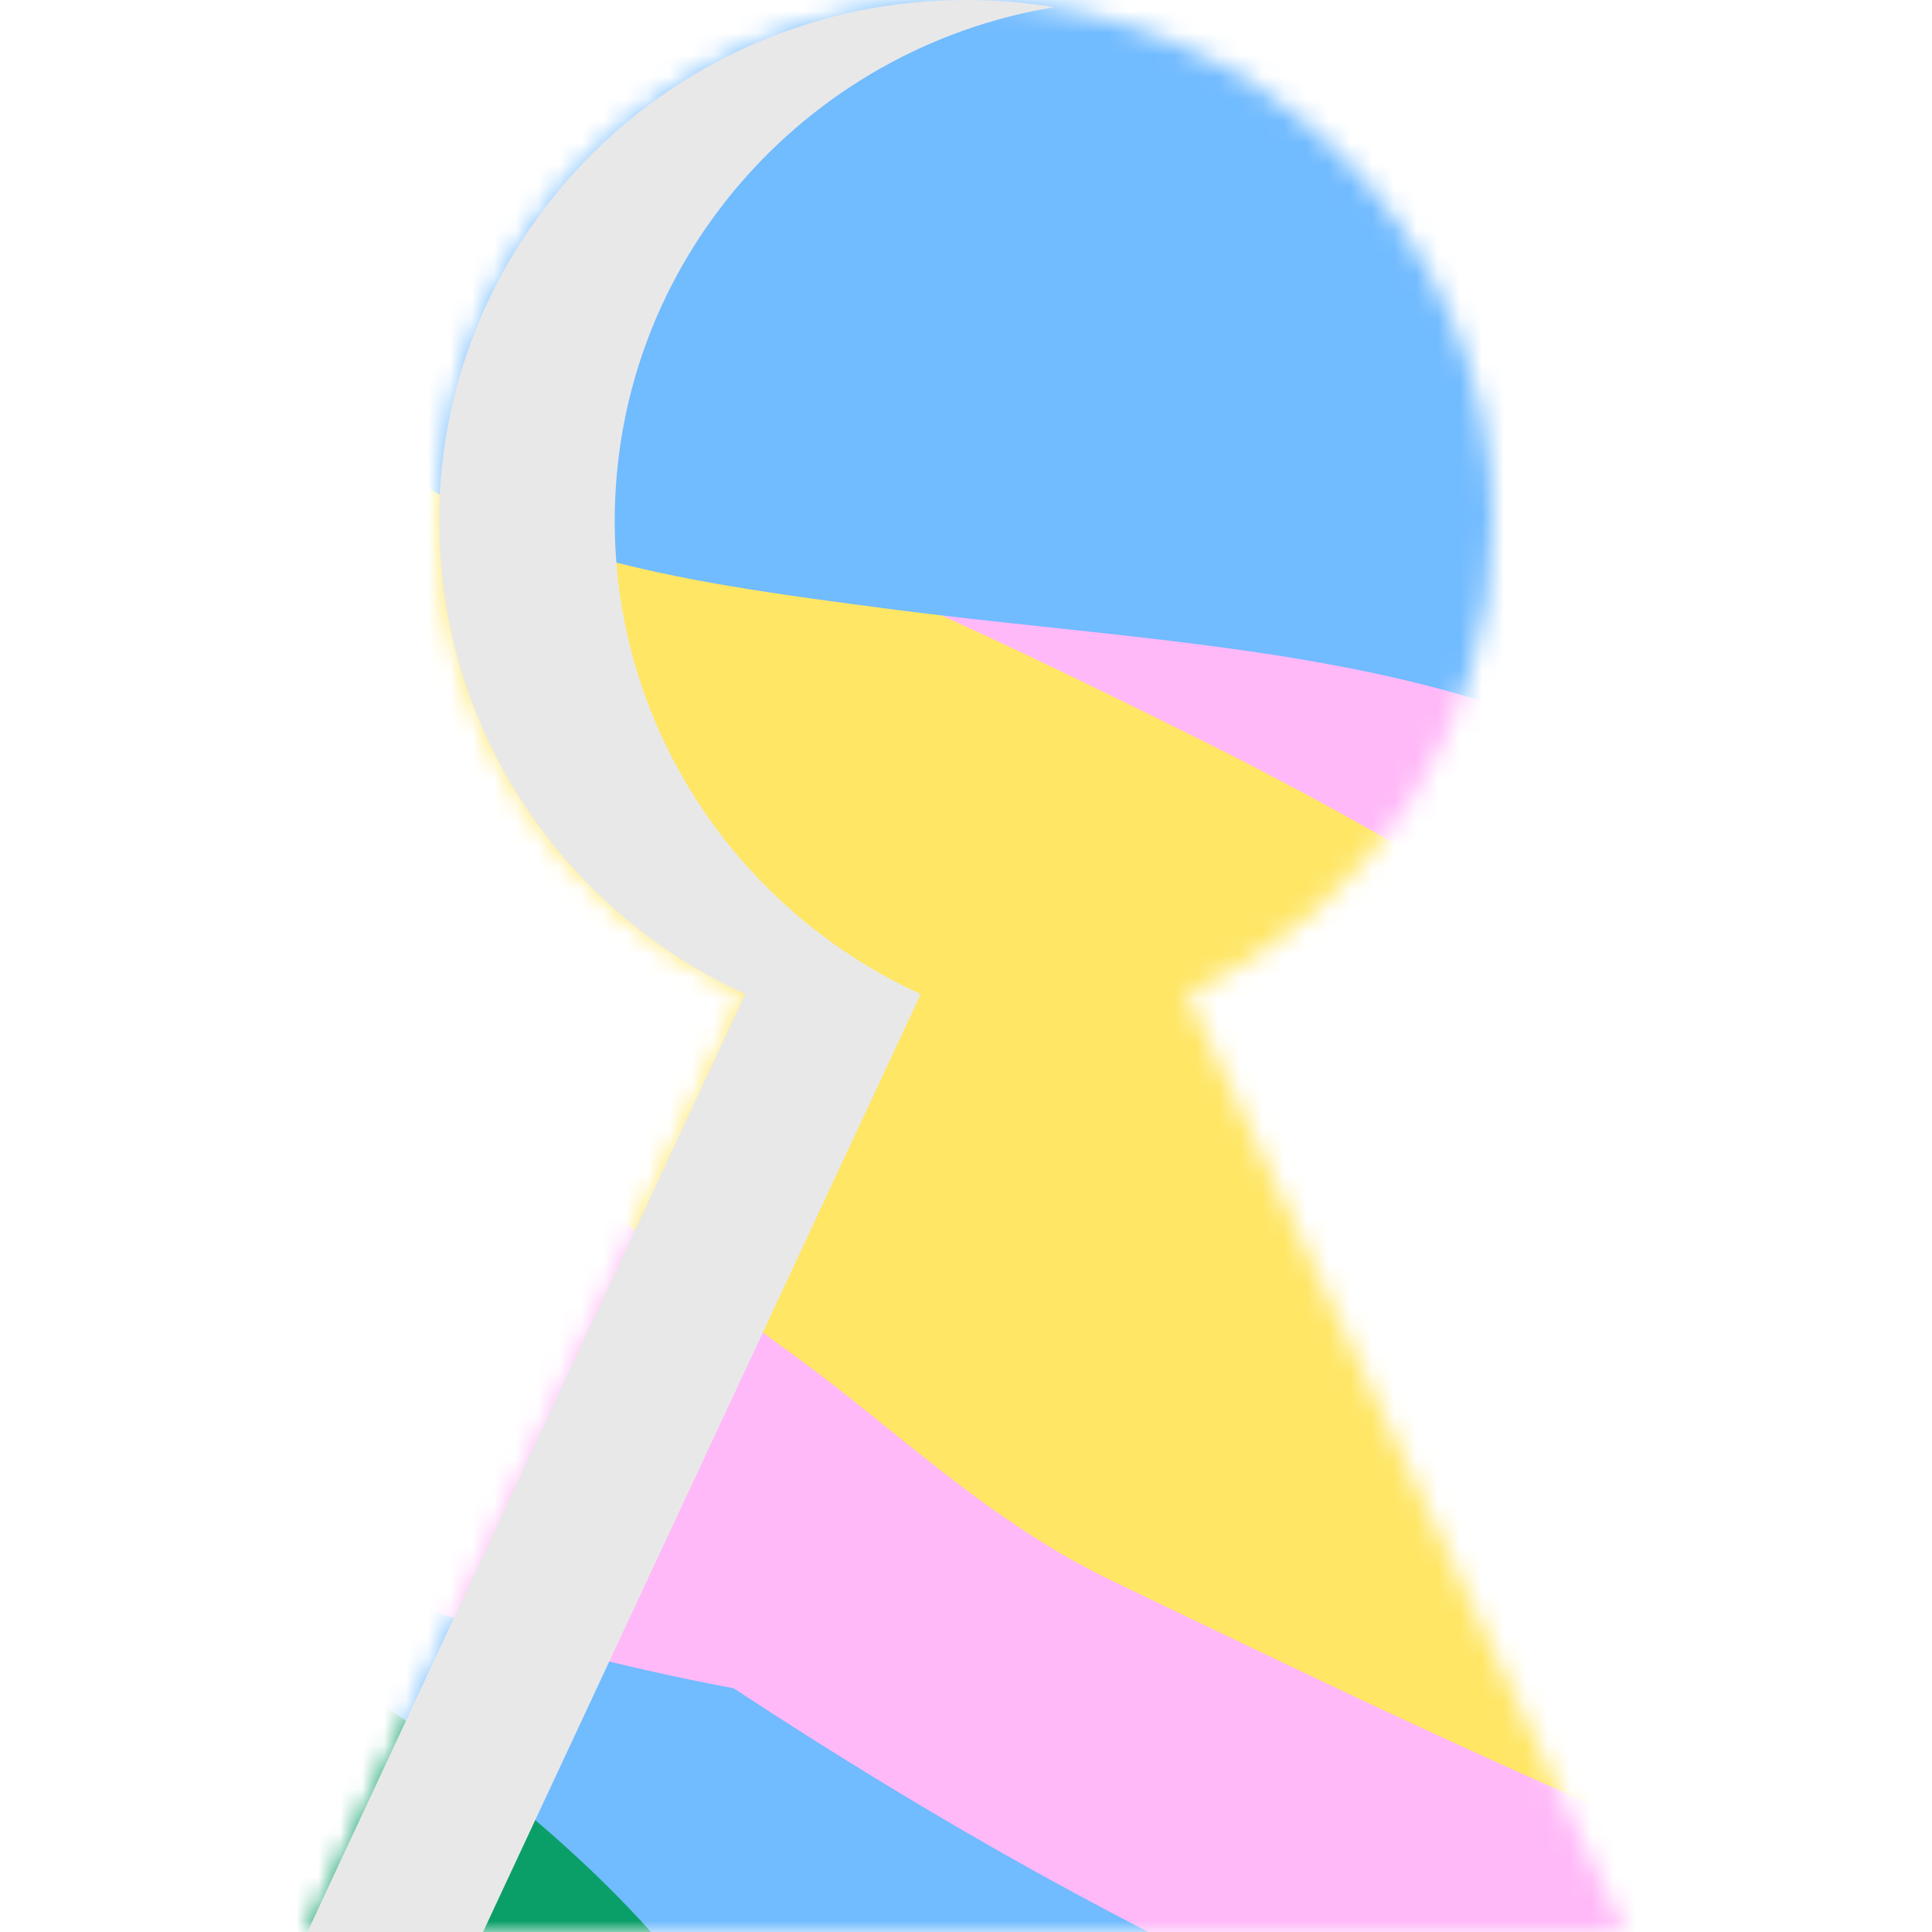
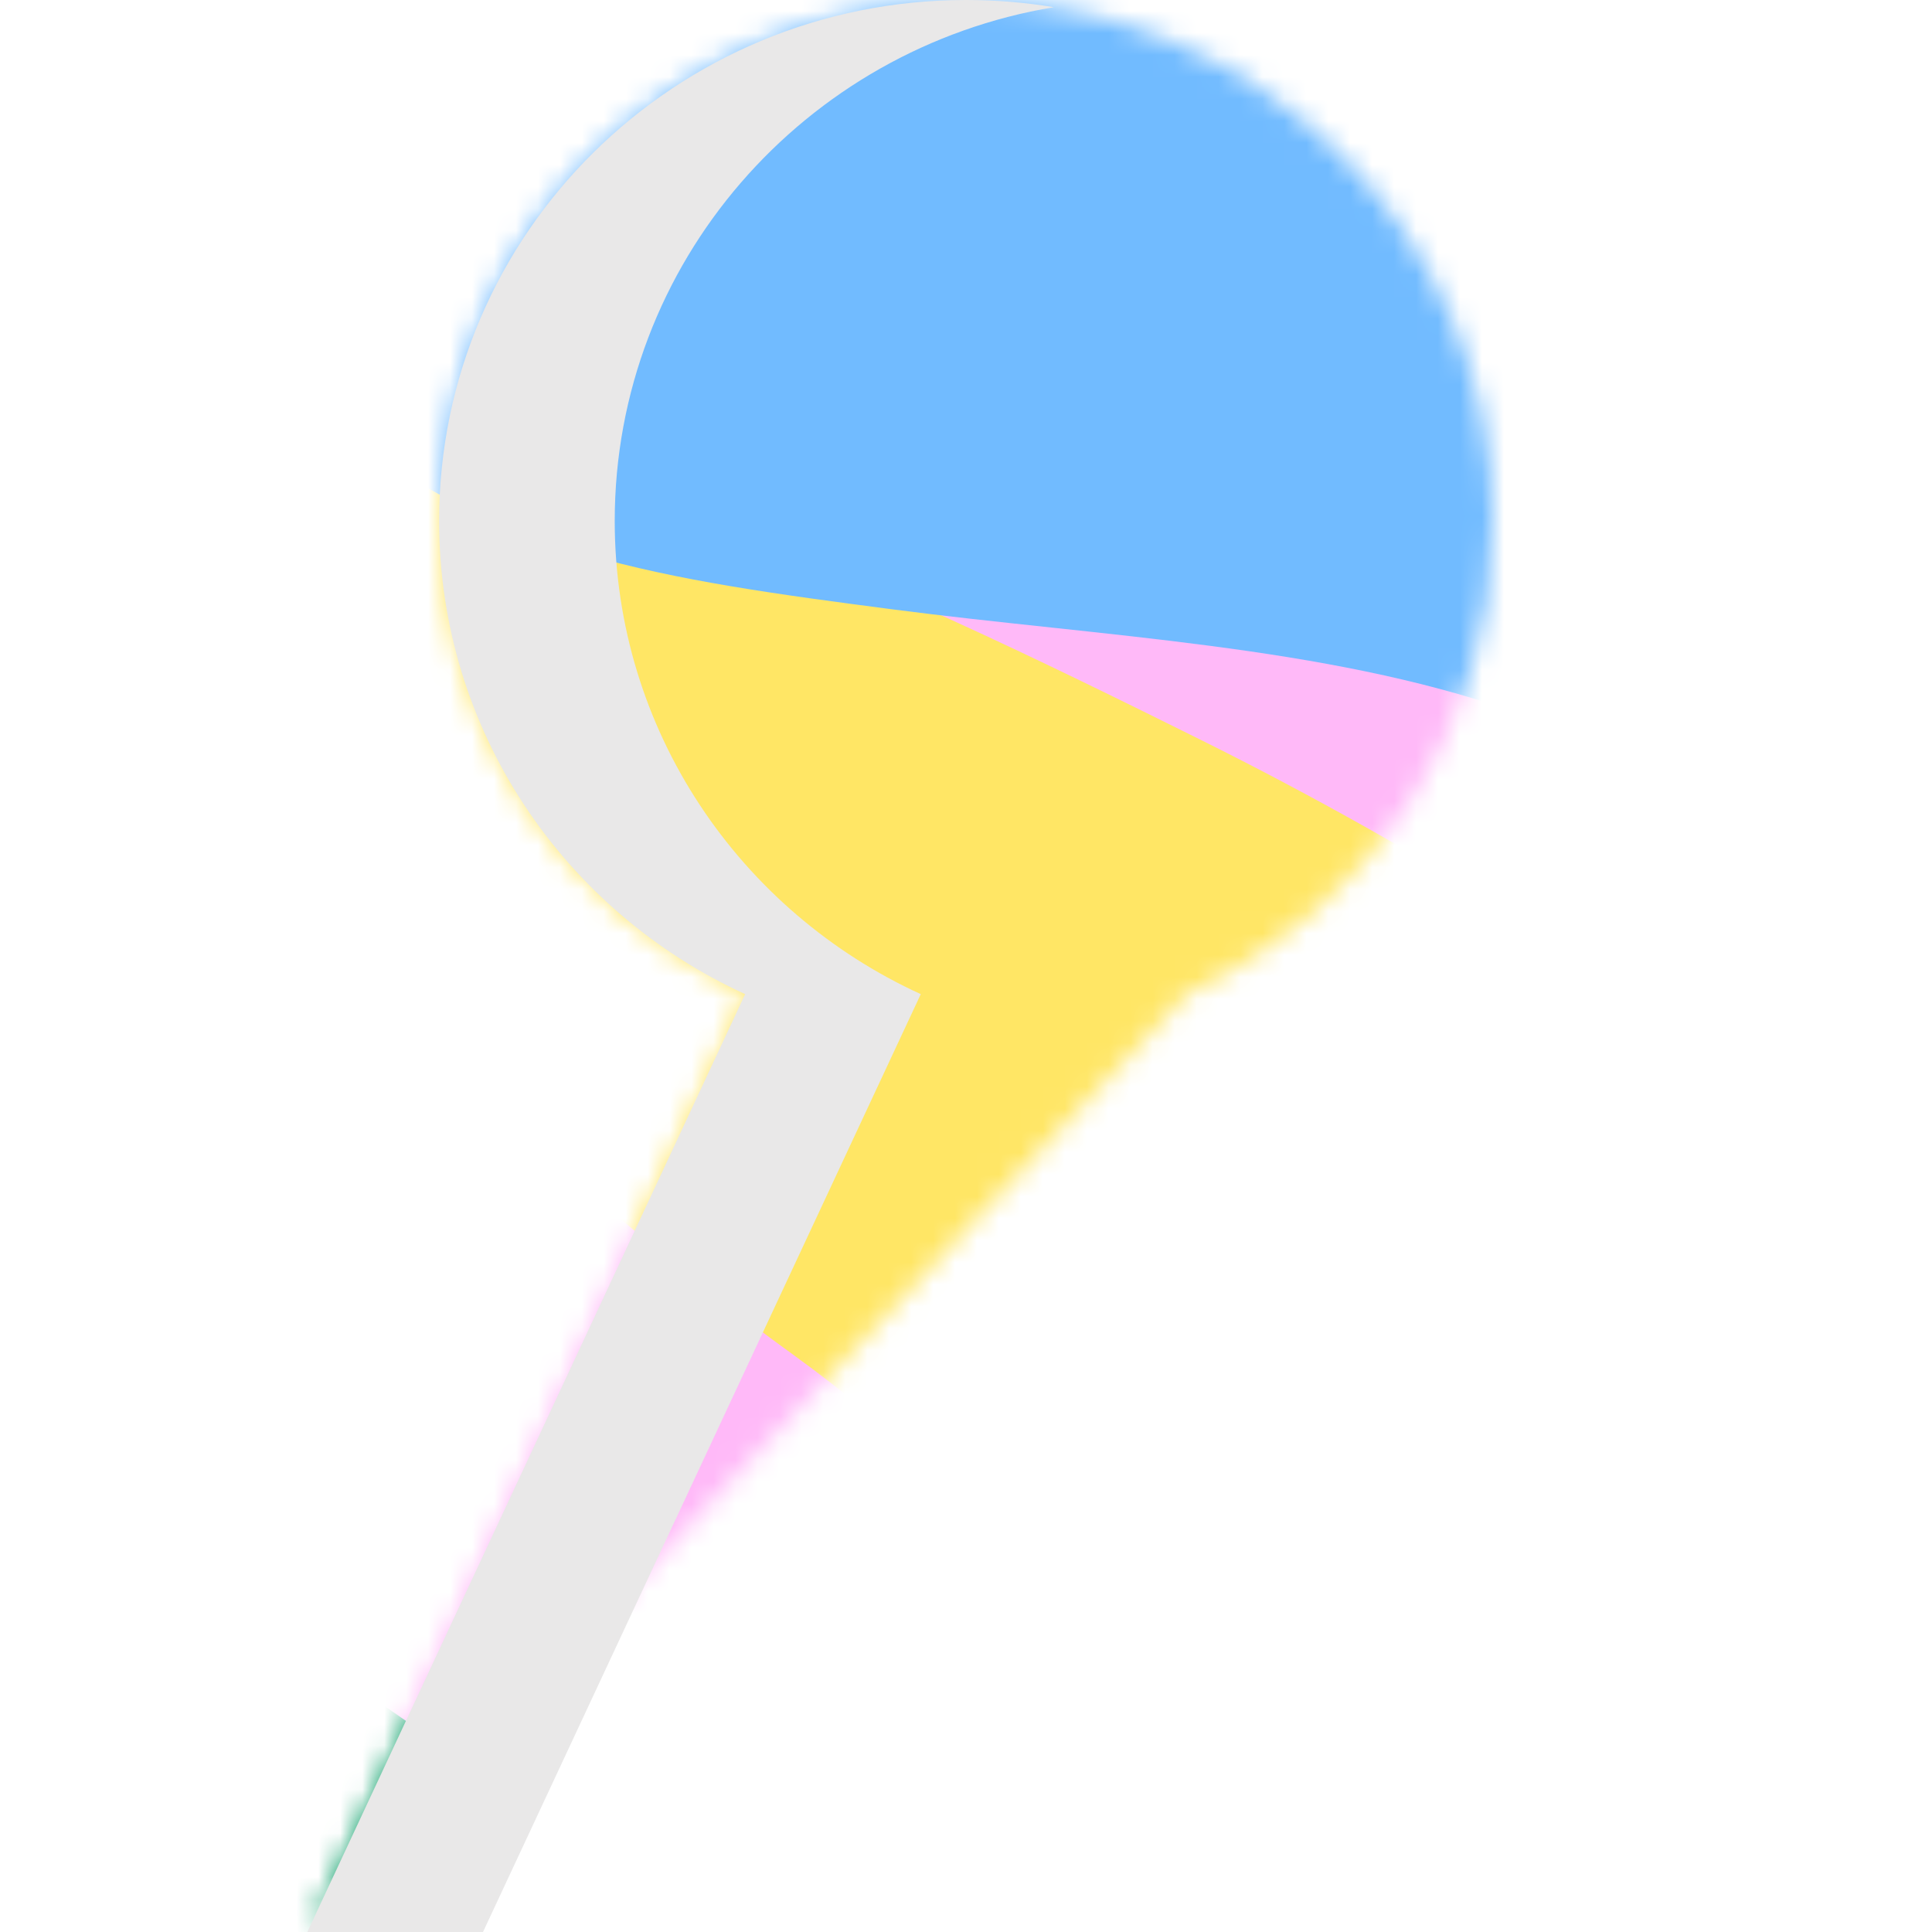
<svg xmlns="http://www.w3.org/2000/svg" width="88" height="88" viewBox="0 0 88 88" fill="none">
  <g id="Frame 40115">
    <g id="Group 40071">
      <g id="Mask group">
        <mask id="mask0_28918_36876" style="mask-type:alpha" maskUnits="userSpaceOnUse" x="14" y="0" width="60" height="88">
-           <path id="Union" fill-rule="evenodd" clip-rule="evenodd" d="M54.06 45.282C62.29 41.52 68 33.284 68 23.73C68 10.624 57.255 0 44 0C30.745 0 20 10.624 20 23.73C20 33.284 25.71 41.52 33.94 45.282L14 88H74L54.06 45.282Z" fill="#D9D9D9" />
+           <path id="Union" fill-rule="evenodd" clip-rule="evenodd" d="M54.06 45.282C62.29 41.52 68 33.284 68 23.73C68 10.624 57.255 0 44 0C30.745 0 20 10.624 20 23.73C20 33.284 25.71 41.52 33.94 45.282L14 88L54.06 45.282Z" fill="#D9D9D9" />
        </mask>
        <g mask="url(#mask0_28918_36876)">
          <g id="Vector" filter="url(#filter0_f_28918_36876)">
            <path d="M-126.873 102.96C-126.707 88.497 -126.381 74.001 -126.295 59.555C-126.14 45.792 -117.281 41.627 -88.758 35.86C-23.132 22.66 42.596 8.114 108.317 -6.047C119.681 -8.483 128.83 -6.403 128.745 -1.401C128.142 34.169 127.537 69.773 127.093 105.309L-126.873 102.96Z" fill="#FFB9F8" />
          </g>
          <g id="Vector_2" filter="url(#filter1_f_28918_36876)">
-             <path d="M-51.91 45.806C-67.587 27.008 -83.278 8.224 -98.977 -10.585C-81.806 1.011 -64.1 14.775 -46.986 28.936C-31.622 41.657 -15.981 55.114 -1.038 63.886C11.586 71.302 22.802 74.896 33.417 76.899C52.143 89.219 69.664 97.042 85.803 99.924C97.868 102.073 94.791 95.009 102.674 91.186C87.55 80.808 105.376 78.571 120.602 88.428C126.838 92.466 123.936 92.423 129.889 95.311C134.048 97.314 138.533 104.012 142.179 104.793C158.808 108.307 188.528 139.21 203.871 140.266C200.862 157.295 155.165 124.65 144.041 132.525C108.501 109.333 102.53 117.314 72.538 110.33C70.07 109.76 67.632 109.256 65.202 108.778L-37.886 61.721C-42.699 56.536 -47.381 51.227 -51.91 45.806Z" fill="#71BBFF" />
-           </g>
+             </g>
          <g id="Vector_3" filter="url(#filter2_f_28918_36876)">
            <path d="M-41.268 52.922C-17.635 59.174 19.287 72.984 32.44 91.469C17.806 105.724 9.507 72.055 -5.127 86.31L-40.525 73.337C-48.031 63.442 -54 65.324 -41.268 52.922Z" fill="#0A9F68" />
          </g>
          <g id="Vector 107" filter="url(#filter3_f_28918_36876)">
            <path d="M-52.079 -2.08C-53.124 -3.327 -53.055 -4.389 -54.136 -5.693C-55.217 -6.997 -58.285 -10.478 -58.018 -11.003C-57.631 -11.761 -58.559 -13.582 -55.916 -13.251C-53.361 -12.931 -49.603 -11.162 -46.82 -9.997C-36.606 -5.719 -26.618 -0.461 -16.68 4.219C-11.655 6.585 -6.383 8.405 -1.234 10.698C1.275 11.815 2.473 12.85 5.268 13.792C7.953 14.697 10.495 15.921 13.083 17.073C19.347 19.862 25.149 21.456 31.563 23.51C38.644 25.778 48.06 30.403 54.658 33.683C75.744 44.163 89.342 56.449 106.172 68.159C112.701 72.702 118.019 77.387 125.086 81.842C132.53 86.535 140.864 90.282 149.437 94.099C164.058 100.609 180.241 107.578 193.681 115.169C199.91 118.687 205.339 122.202 208.982 126.182C212.91 130.472 208.953 134.728 203.549 135.215C200.549 135.485 193.235 133.568 189.212 132.501C184.945 131.369 180.658 130.002 176.365 128.594C160.336 123.335 144.251 115.42 130.497 107.353C113.23 97.227 95.781 91.913 76.96 84.091C67.931 80.339 59.252 76.133 50.636 71.995C44.925 69.252 40.583 64.92 36.225 61.776C23.979 52.941 16.896 44.028 2.534 35.633C-4.134 31.735 -11.176 27.818 -18.6 24.454C-22.639 22.625 -28.709 19.95 -31.885 17.544C-37.789 13.074 -45.383 7.844 -48.015 3.399C-48.974 1.778 -50.684 -0.416 -52.079 -2.08Z" fill="#FFE665" />
          </g>
          <g id="Vector 79" filter="url(#filter4_f_28918_36876)">
            <path d="M146.979 55.021C148.459 57.029 150.221 57.454 152.5 59.596C157.417 60.161 154.504 64.104 150.643 65.055C145.205 66.395 144.795 63.68 141.595 62.123C135.982 59.394 132.732 57.109 125.866 55.208C120.821 53.811 107.578 55.119 101.928 56.047C93.511 57.43 89.266 48.835 85.333 45.503C79.666 40.701 77.536 35.402 68.882 32.39C60.306 29.405 50.179 28.994 40.686 27.76C30.184 26.394 22.399 25.273 15.347 19.297C9.361 14.226 15.897 8.507 18.969 3.955C21.993 -0.527 33.797 -2.271 40.016 -3.552C48.062 -5.209 53.553 -4.038 61.236 -2.844C69.787 -1.515 75.288 5.248 83.526 6.528C90.07 7.545 102.986 6.838 106.826 11.32C114.405 20.164 117.218 28.918 132.712 33.208C138.62 34.844 140.948 43.063 142.374 47.084C143.493 50.241 144.959 52.28 146.979 55.021Z" fill="#71BBFF" />
          </g>
        </g>
      </g>
      <path id="Subtract" fill-rule="evenodd" clip-rule="evenodd" d="M22 88H14L33.94 45.282C25.71 41.52 20 33.284 20 23.73C20 10.624 30.745 0 44 0C45.363 0 46.699 0.112 48 0.328C36.649 2.211 28 11.972 28 23.73C28 33.284 33.71 41.52 41.94 45.282L22 88Z" fill="#E9E8E8" />
    </g>
  </g>
  <defs>
    <filter id="filter0_f_28918_36876" x="-134.871" y="-15.066" width="271.617" height="128.375" filterUnits="userSpaceOnUse" color-interpolation-filters="sRGB">
      <feFlood flood-opacity="0" result="BackgroundImageFix" />
      <feBlend mode="normal" in="SourceGraphic" in2="BackgroundImageFix" result="shape" />
      <feGaussianBlur stdDeviation="4" result="effect1_foregroundBlur_28918_36876" />
    </filter>
    <filter id="filter1_f_28918_36876" x="-106.977" y="-18.586" width="318.848" height="171.844" filterUnits="userSpaceOnUse" color-interpolation-filters="sRGB">
      <feFlood flood-opacity="0" result="BackgroundImageFix" />
      <feBlend mode="normal" in="SourceGraphic" in2="BackgroundImageFix" result="shape" />
      <feGaussianBlur stdDeviation="4" result="effect1_foregroundBlur_28918_36876" />
    </filter>
    <filter id="filter2_f_28918_36876" x="-56.688" y="44.922" width="97.129" height="58.145" filterUnits="userSpaceOnUse" color-interpolation-filters="sRGB">
      <feFlood flood-opacity="0" result="BackgroundImageFix" />
      <feBlend mode="normal" in="SourceGraphic" in2="BackgroundImageFix" result="shape" />
      <feGaussianBlur stdDeviation="4" result="effect1_foregroundBlur_28918_36876" />
    </filter>
    <filter id="filter3_f_28918_36876" x="-66.035" y="-21.291" width="284.605" height="164.531" filterUnits="userSpaceOnUse" color-interpolation-filters="sRGB">
      <feFlood flood-opacity="0" result="BackgroundImageFix" />
      <feBlend mode="normal" in="SourceGraphic" in2="BackgroundImageFix" result="shape" />
      <feGaussianBlur stdDeviation="4" result="effect1_foregroundBlur_28918_36876" />
    </filter>
    <filter id="filter4_f_28918_36876" x="4.91" y="-12.373" width="158.18" height="85.789" filterUnits="userSpaceOnUse" color-interpolation-filters="sRGB">
      <feFlood flood-opacity="0" result="BackgroundImageFix" />
      <feBlend mode="normal" in="SourceGraphic" in2="BackgroundImageFix" result="shape" />
      <feGaussianBlur stdDeviation="4" result="effect1_foregroundBlur_28918_36876" />
    </filter>
  </defs>
</svg>